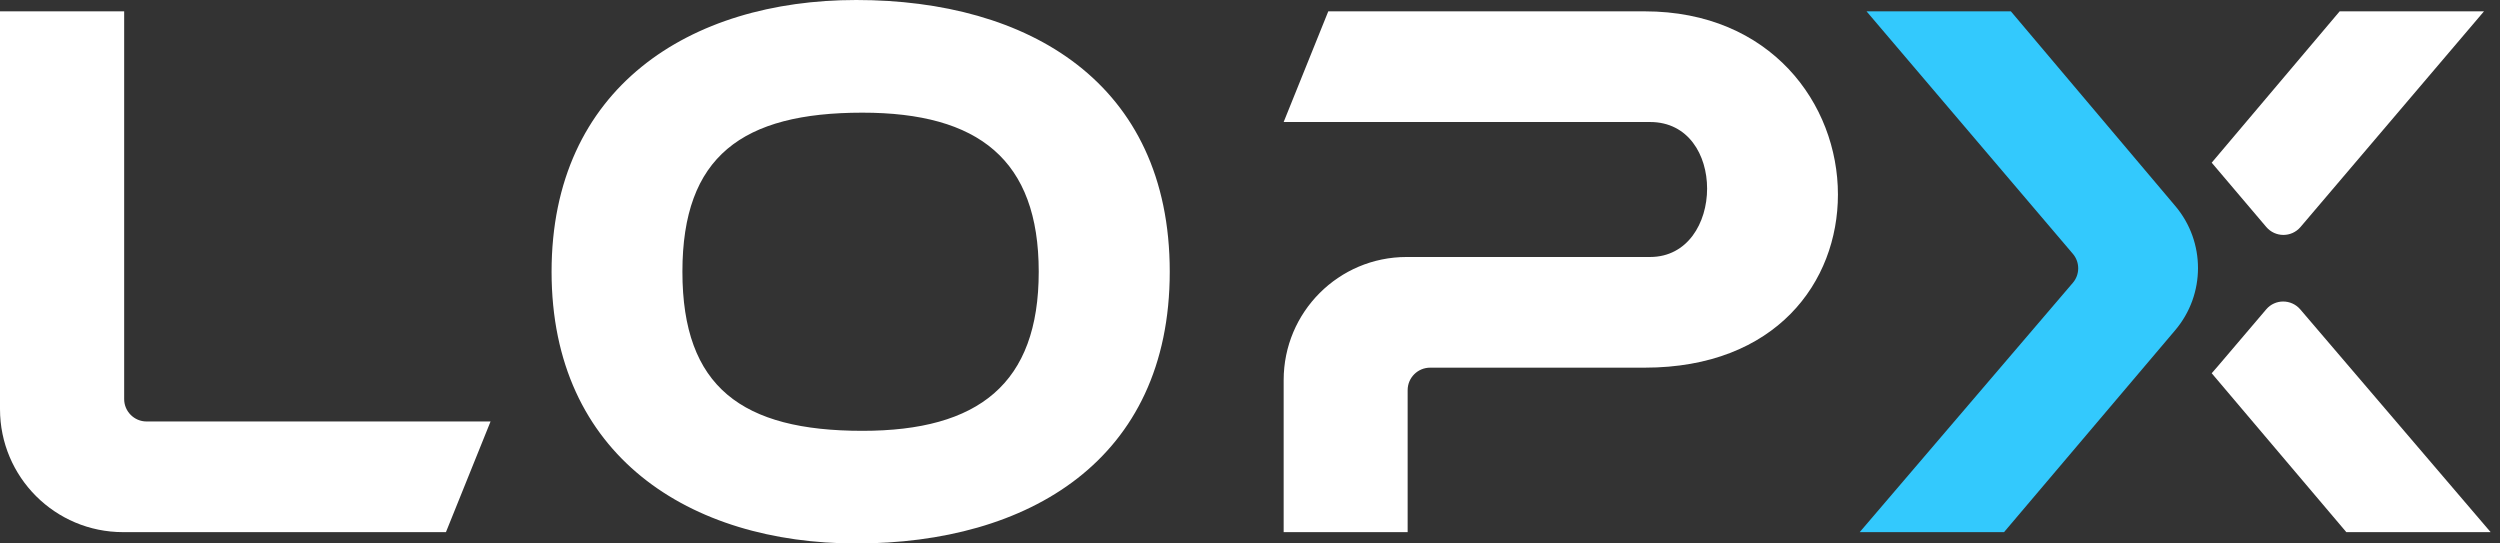
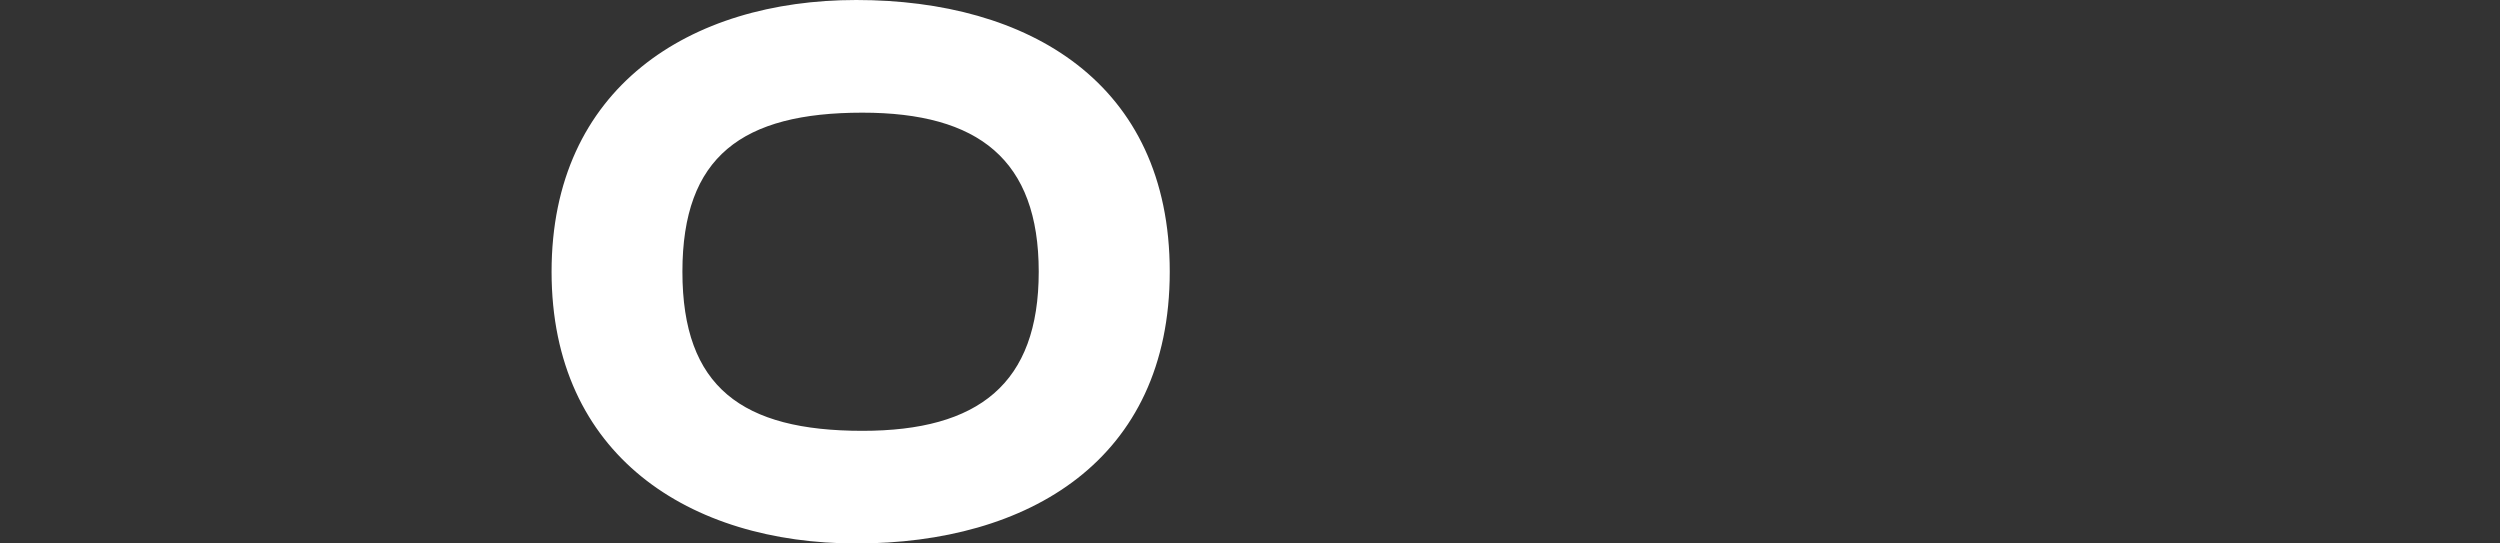
<svg xmlns="http://www.w3.org/2000/svg" width="138" height="30" viewBox="0 0 138 30" fill="none">
  <rect x="0" y="0" width="138" height="30" fill="#333333" stroke="none" />
-   <path d="M27.079 23.265L24.616 29.374H6.795C3.04 29.374 0 26.335 0 22.58V0.626H6.854V22.033C6.854 22.709 7.411 23.265 8.086 23.265H27.079Z" fill="white" />
  <path d="M47.265 0C38.076 0 30.447 4.848 30.447 15C30.447 25.152 38.076 30 47.265 30C56.752 30 64.57 25.411 64.57 15C64.57 4.55 56.752 0 47.265 0ZM47.603 23.782C40.967 23.782 37.669 21.378 37.669 15C37.669 8.632 40.967 6.219 47.603 6.219C54.01 6.219 57.338 8.811 57.338 15C57.338 21.189 54.01 23.782 47.603 23.782Z" fill="white" />
-   <path d="M101.454 10.739C101.454 15.556 98.046 20.295 90.785 20.295H78.944C78.258 20.295 77.702 20.851 77.702 21.537V29.374H70.858V20.98C70.858 17.225 73.897 14.186 77.642 14.186H91.083C93.159 14.186 94.232 12.298 94.232 10.411C94.232 8.553 93.199 6.735 91.083 6.735H70.858L73.321 0.626H90.785C97.748 0.626 101.454 5.742 101.454 10.739Z" fill="white" />
-   <path d="M137.116 0.626L126.983 12.537C126.487 13.113 125.593 13.113 125.096 12.527L122.086 8.98L129.149 0.626H137.116Z" fill="white" />
-   <path d="M137.483 29.374H129.517L122.086 20.603L122.424 20.215L125.096 17.076C125.583 16.5 126.477 16.5 126.973 17.076L137.483 29.374Z" fill="white" />
-   <path d="M120.07 18.229L110.623 29.374H102.656L114.417 15.616C114.815 15.159 114.815 14.474 114.427 14.017L103.033 0.626H111L120.07 11.364L120.079 11.374C121.748 13.351 121.748 16.252 120.07 18.229Z" fill="#33C9FD" />
</svg>